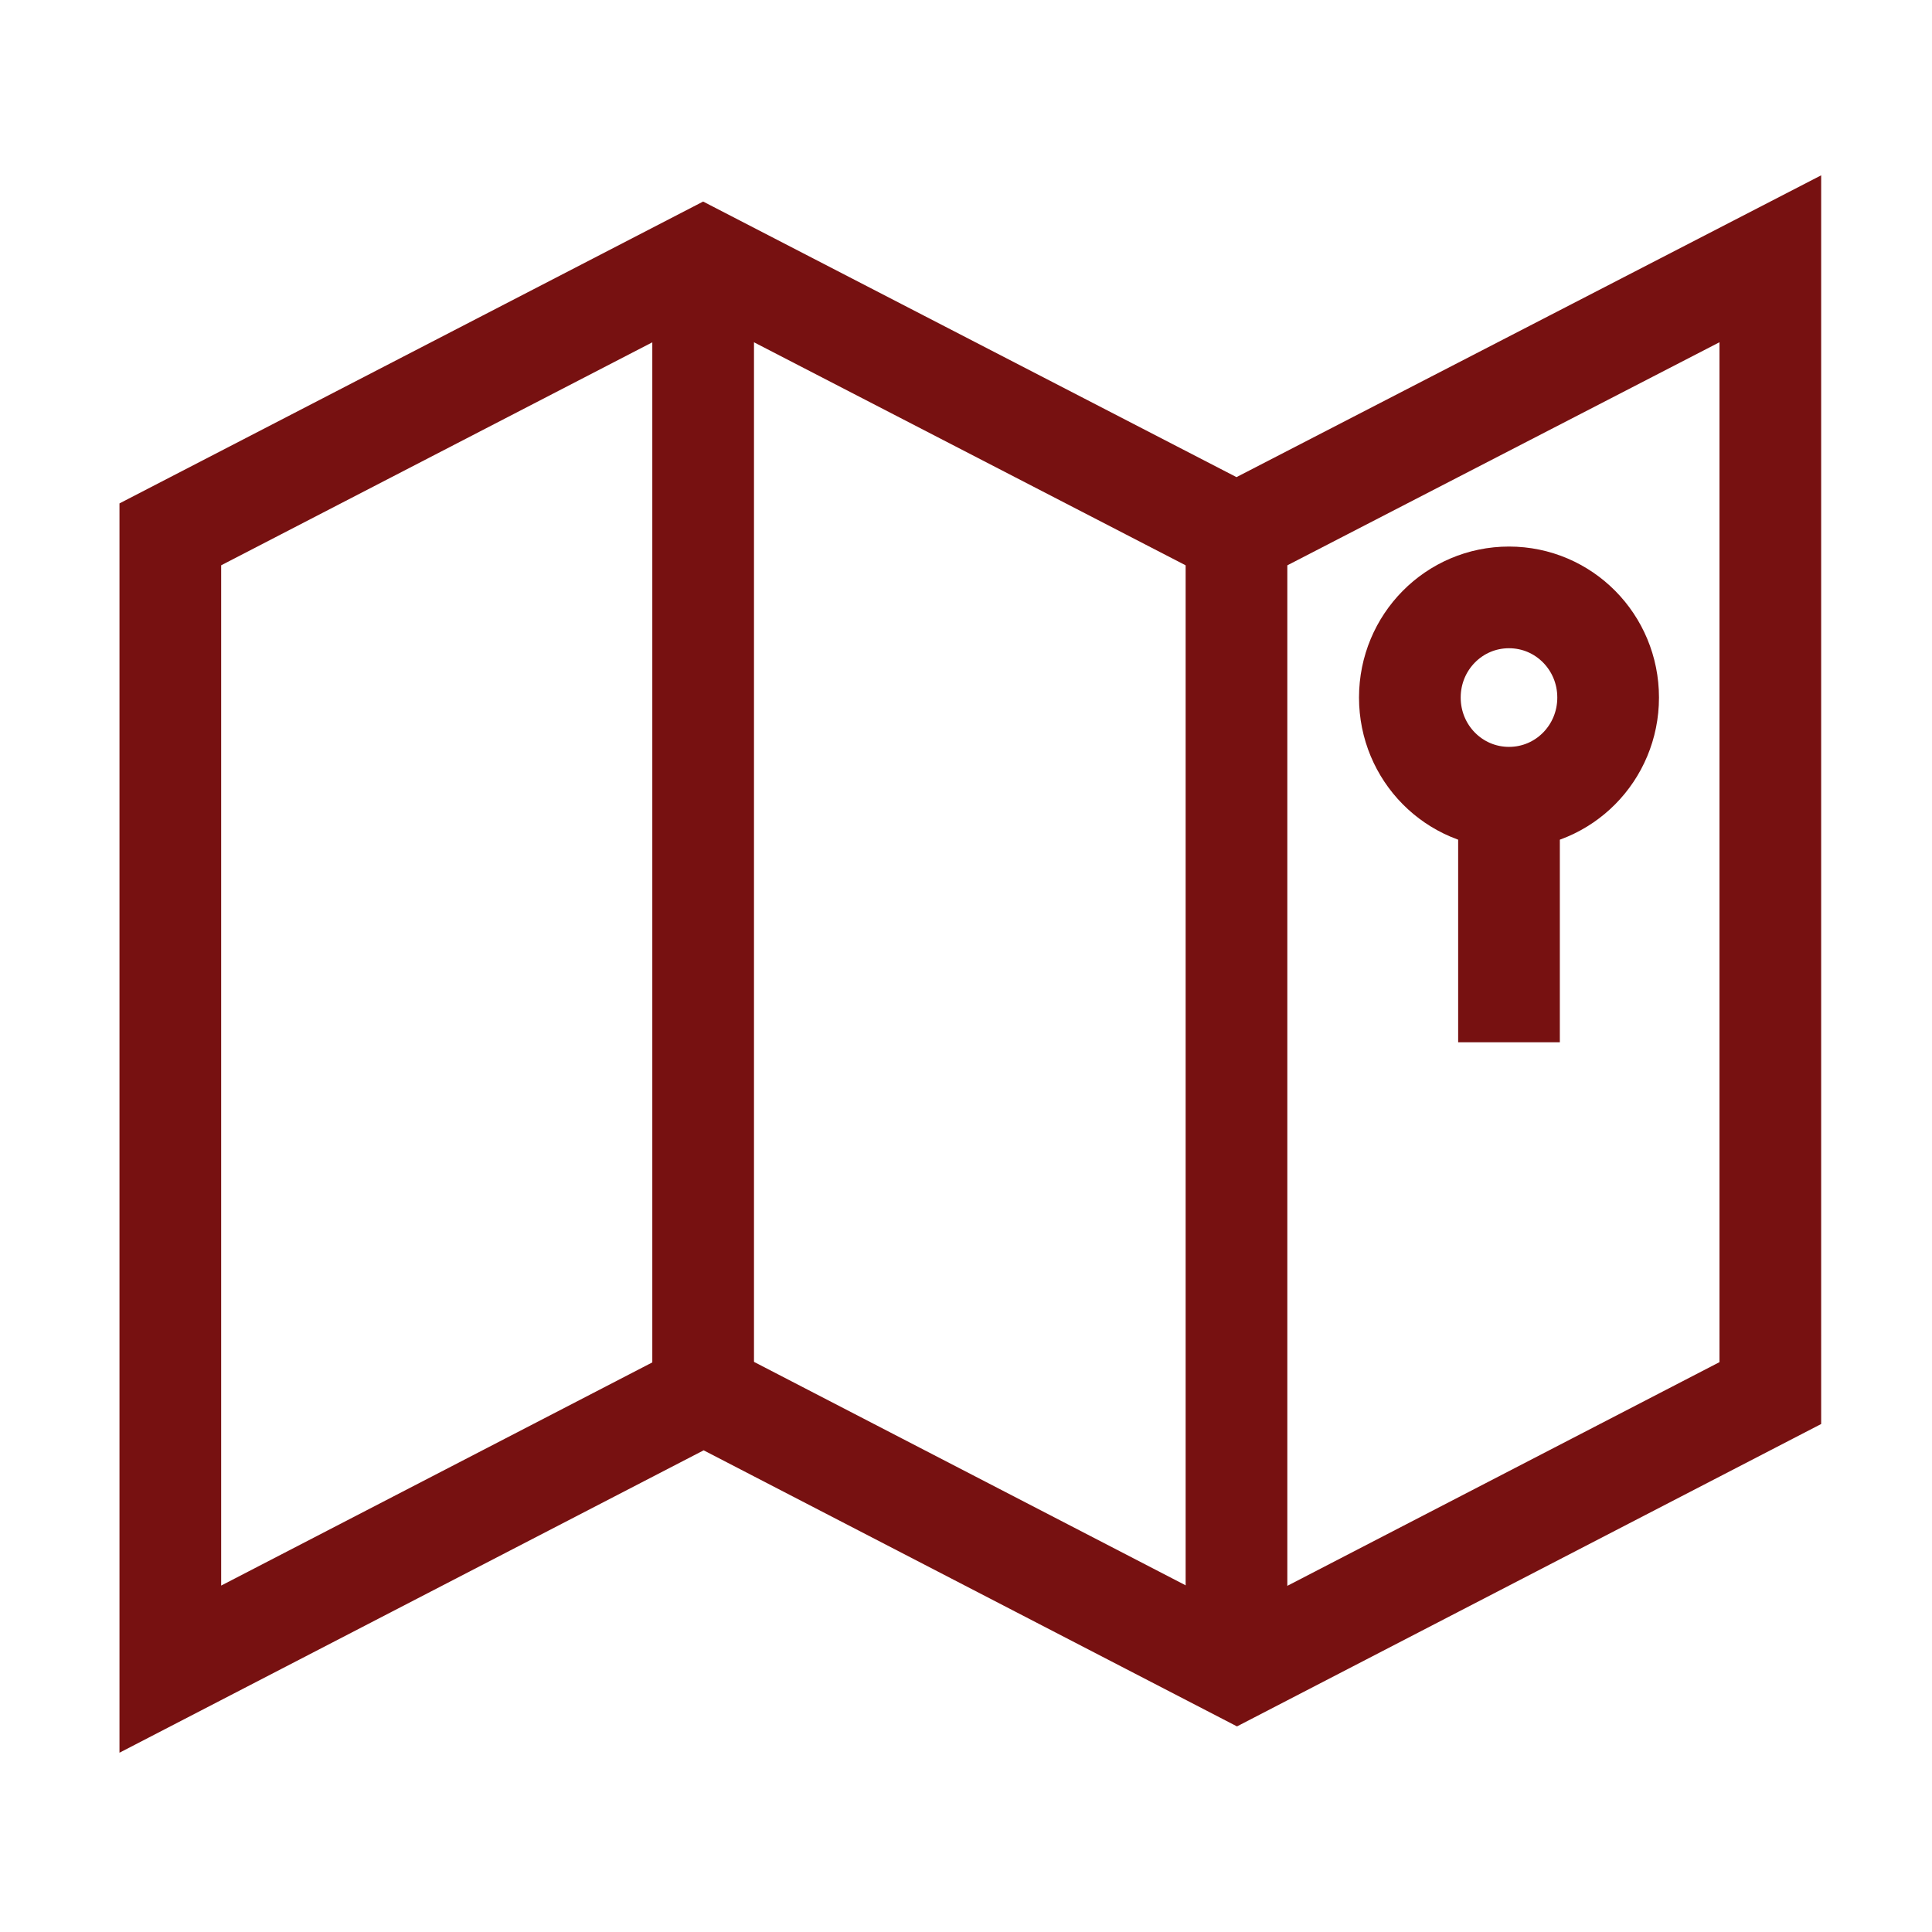
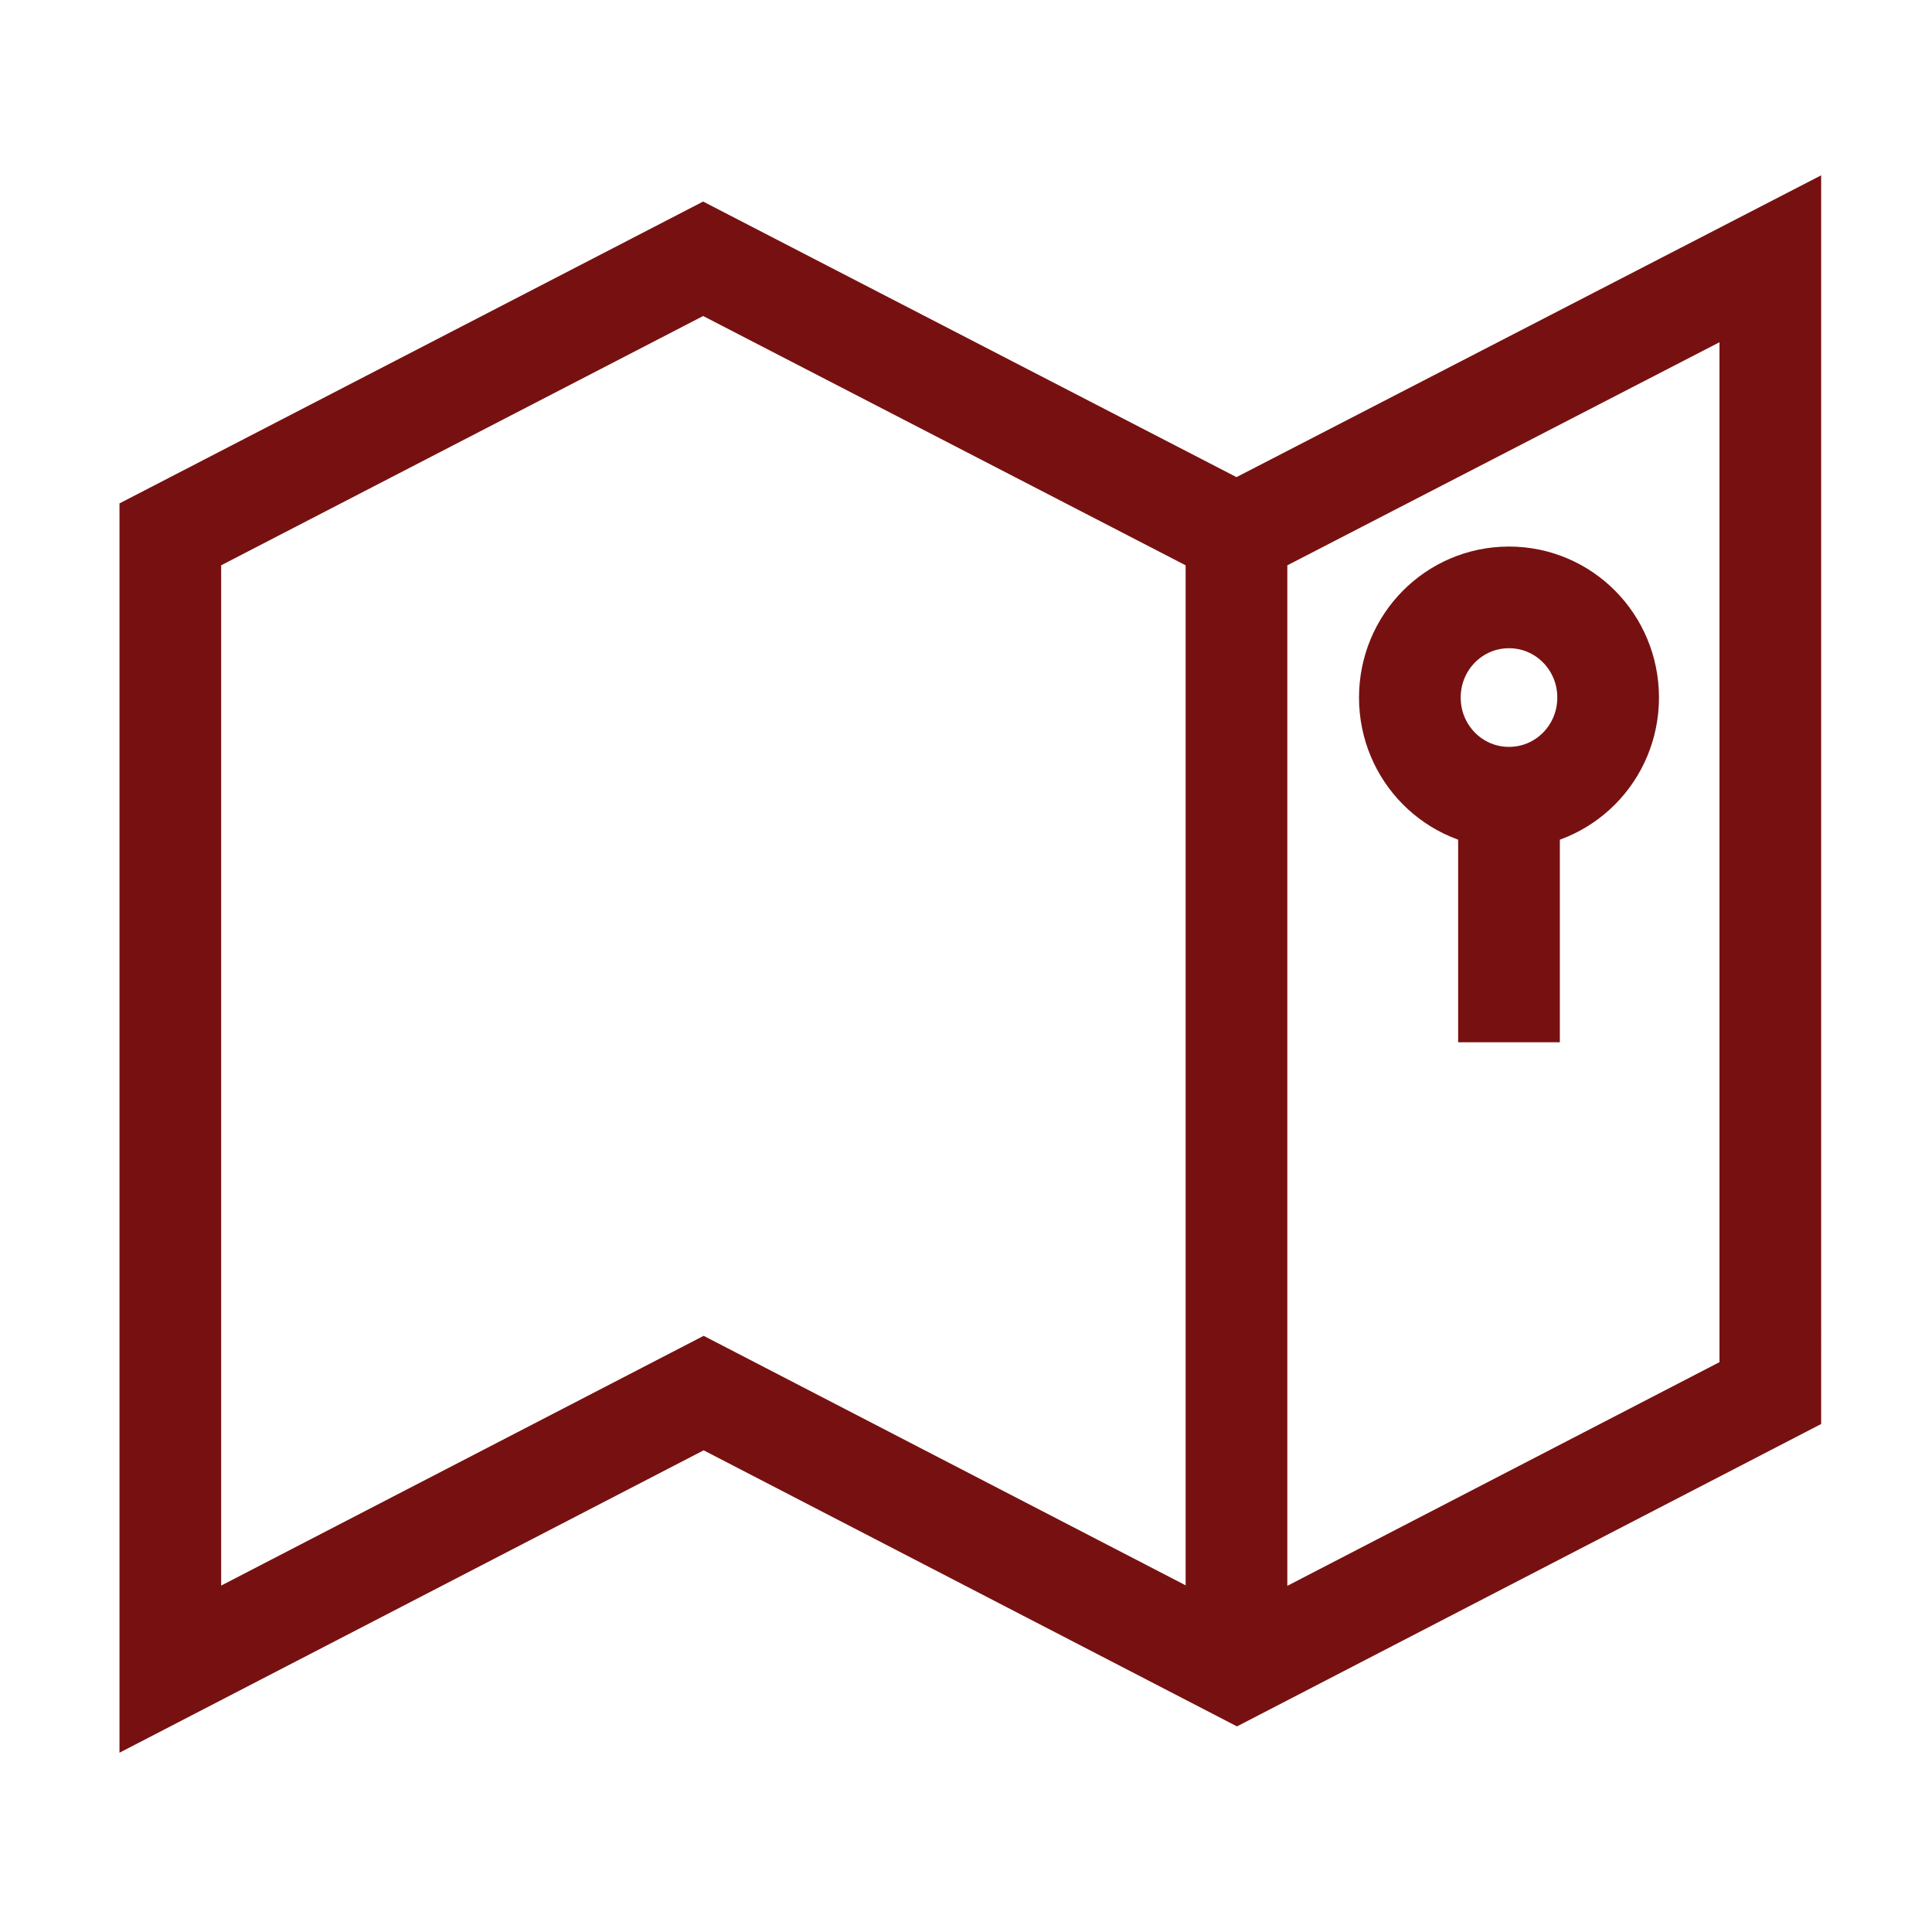
<svg xmlns="http://www.w3.org/2000/svg" version="1.1" id="レイヤー_1" x="0px" y="0px" viewBox="0 0 38 38" style="enable-background:new 0 0 38 38;" xml:space="preserve">
  <style type="text/css">
	.st00{fill:none;stroke:#771111;stroke-width:2;stroke-miterlimit:10;}
</style>
  <path class="st00 stroke" d="M24.32,10.51L13.83,5.09L3.35,10.51v22.32l10.49-5.43l10.49,5.43l10.49-5.43V5.09L24.32,10.51z" />
  <path class="st00 stroke" d="M24.32,10.51v22.32" />
-   <path class="st00 stroke" d="M13.83,27.41V5.21" />
  <path class="st00 stroke" d="M29.68,15.69c1.08,0,1.95-0.88,1.95-1.97s-0.87-1.97-1.95-1.97s-1.95,0.88-1.95,1.97S28.6,15.69,29.68,15.69z" />
  <path class="st00 stroke" d="M29.68,15.69v4.81" />
</svg>